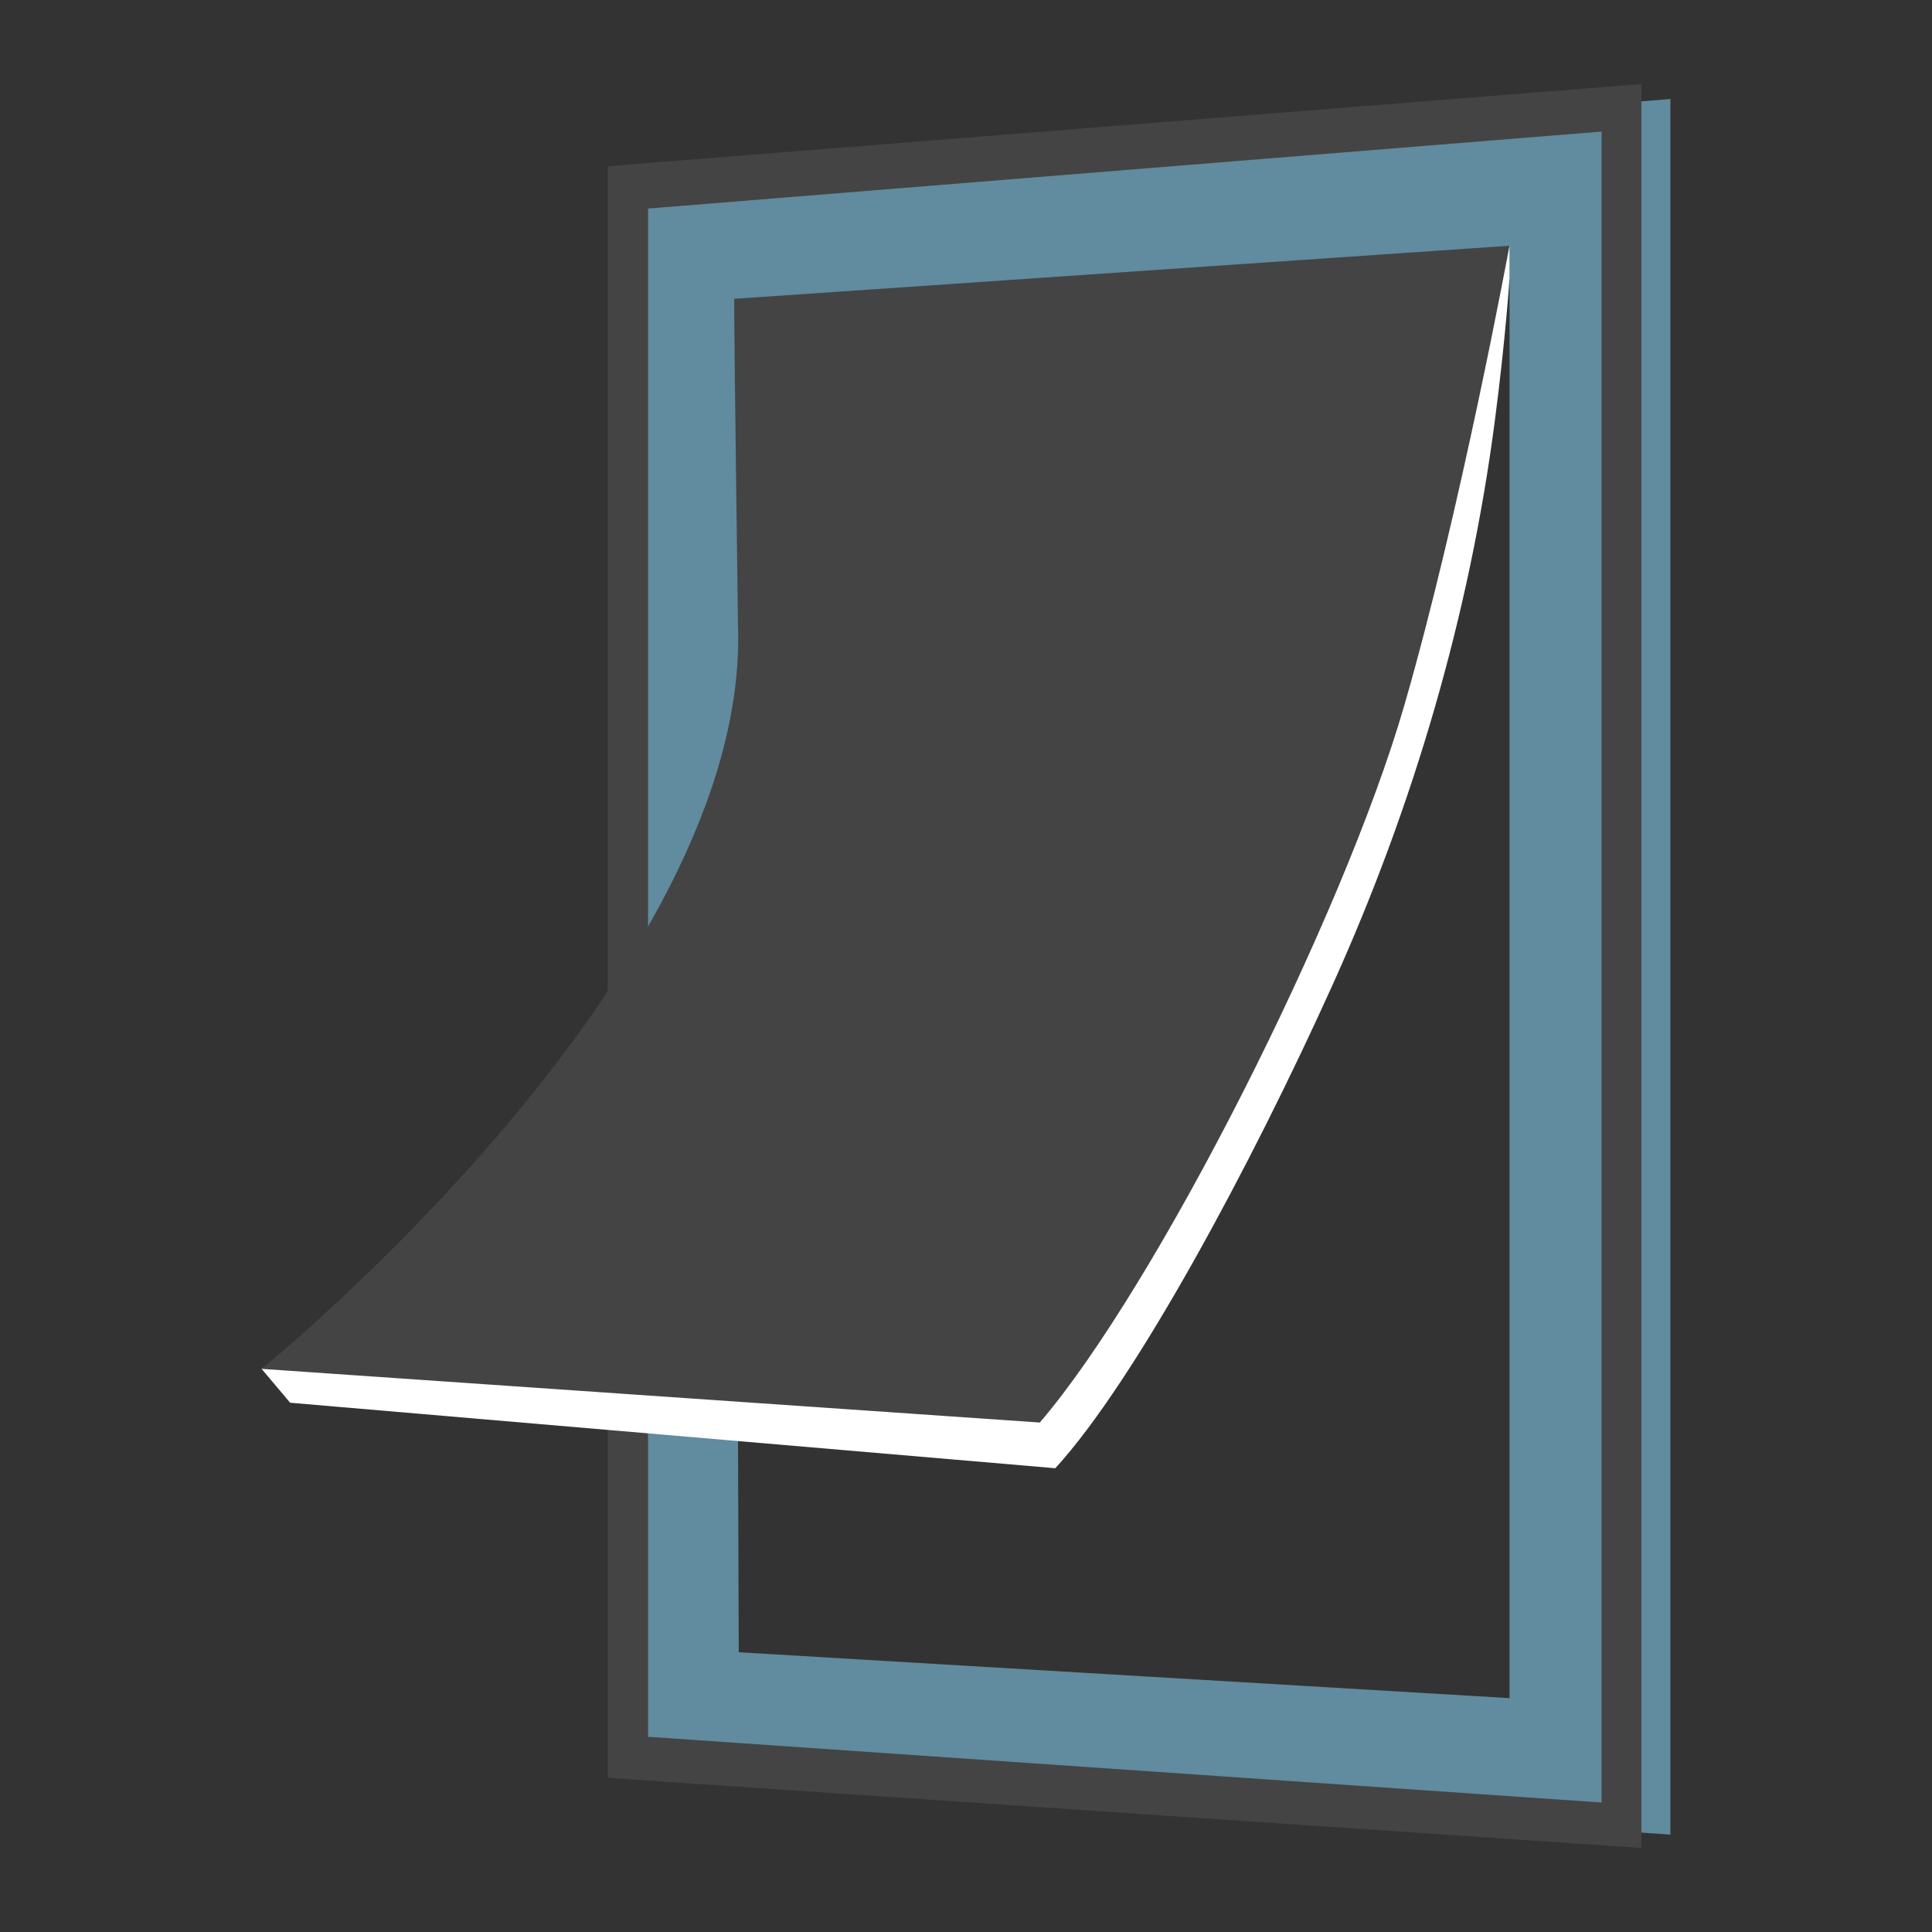
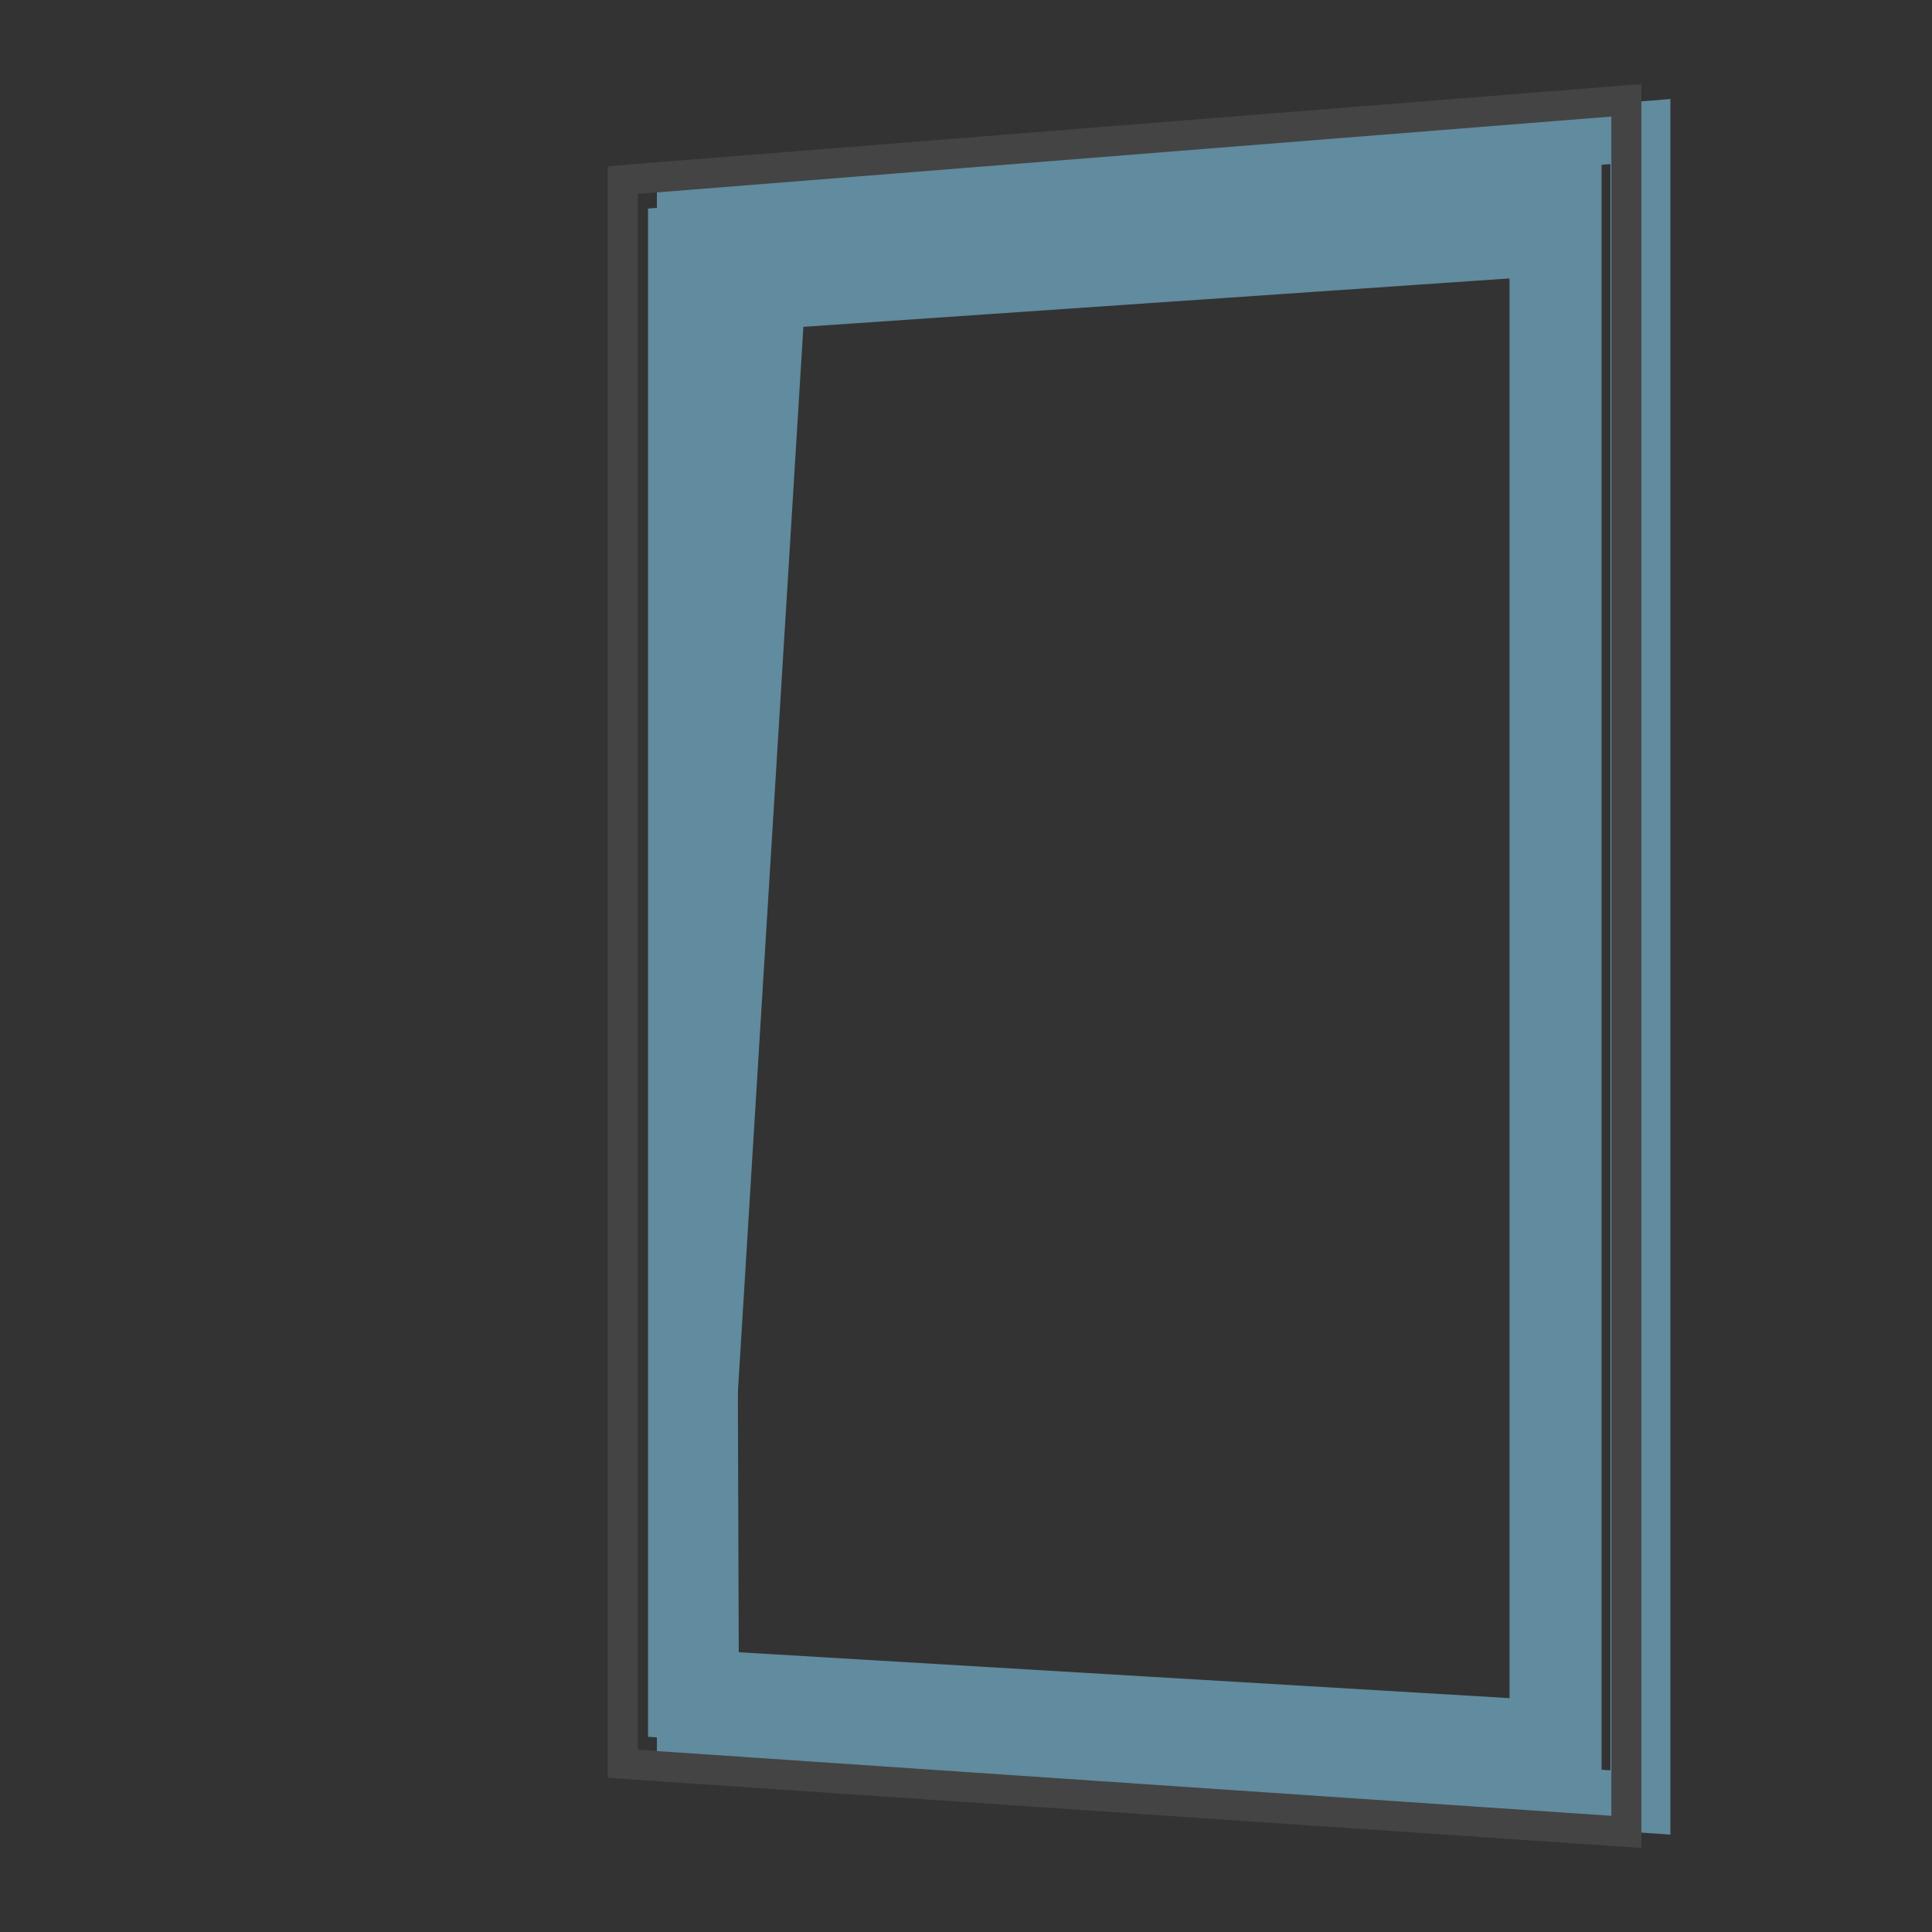
<svg xmlns="http://www.w3.org/2000/svg" version="1.1" x="0px" y="0px" viewBox="0 0 400 400" style="enable-background:new 0 0 400 400;" xml:space="preserve">
  <rect x="0" y="0" width="400" height="400" fill="#333333" stroke="none" />
  <style type="text/css">
	.st0{display:none;}
	.st1{display:inline;fill:#F4F4F4;}
	.st2{fill:#444444;}
	.st3{fill:#618B9E;}
	.st4{fill:#FFFFFF;}
	.st5{fill:none;stroke:#444444;stroke-miterlimit:10;}
	.st6{opacity:0.3;fill:#FFFFFF;}
	.st7{fill:none;stroke:#618B9E;stroke-width:2;stroke-linecap:round;stroke-miterlimit:10;}
	.st8{fill:none;stroke:#B0C5CF;stroke-miterlimit:10;}
	.st9{fill:#618B9E;stroke:#FFFFFF;stroke-miterlimit:10;}
	.st10{fill:none;stroke:#618B9E;stroke-linecap:round;stroke-miterlimit:10;}
	.st11{fill:#ACACAC;stroke:#FFFFFF;stroke-width:1.5;stroke-linecap:round;stroke-miterlimit:10;}
	.st12{fill:none;stroke:#FFFFFF;stroke-width:1.5;stroke-linecap:round;stroke-miterlimit:10;}
	.st13{fill:#ACACAC;stroke:#575756;stroke-width:1.5;stroke-miterlimit:10;}
	.st14{fill:#1D1D1B;}
	.st15{fill:none;stroke:#ACACAC;stroke-width:1.5;stroke-miterlimit:10;}
	.st16{fill:none;stroke:#1D1D1B;stroke-width:1.5;stroke-miterlimit:10;}
	.st17{fill:none;stroke:#FFFFFF;stroke-width:1.5;stroke-miterlimit:10;}
	.st18{fill:#575756;stroke:#FFFFFF;stroke-width:1.5;stroke-linecap:round;stroke-miterlimit:10;}
	.st19{fill:none;stroke:#B1C5CF;stroke-miterlimit:10;}
	.st20{fill:none;stroke:#444444;stroke-linecap:round;stroke-miterlimit:10;}
	.st21{fill:none;stroke:#444444;stroke-width:6;stroke-linecap:round;stroke-miterlimit:10;}
	.st22{fill:none;stroke:#444444;stroke-width:3;stroke-linecap:round;stroke-miterlimit:10;}
	.st23{fill:#444444;stroke:#444444;stroke-miterlimit:10;}
	.st24{fill:#4C4846;}
	.st25{fill:#658DA1;}
	.st26{display:inline;fill:#618B9E;stroke:#FFFFFF;stroke-miterlimit:10;}
	.st27{clip-path:url(#SVGID_2_);}
	.st28{fill:none;stroke:#444444;stroke-width:2;stroke-miterlimit:10;}
	.st29{fill:none;stroke:#FFFFFF;stroke-width:3;stroke-miterlimit:10;}
	.st30{fill:none;stroke:#1D1D1B;stroke-miterlimit:10;}
	.st31{opacity:0.7;}
	.st32{fill:#595959;}
	.st33{fill:url(#SVGID_3_);}
	.st34{fill:#3B3B3B;}
	.st35{fill:url(#SVGID_4_);}
	.st36{clip-path:url(#SVGID_6_);fill:#444444;}
	.st37{clip-path:url(#SVGID_6_);fill:#618B9E;}
	.st38{clip-path:url(#SVGID_8_);fill:#444444;}
	.st39{clip-path:url(#SVGID_10_);fill:#FFFFFF;}
	.st40{clip-path:url(#SVGID_12_);fill:#618B9E;}
	.st41{opacity:0.5;clip-path:url(#SVGID_12_);}
	.st42{opacity:0.5;fill:#FFFFFF;}
	.st43{display:inline;fill:#618B9E;}
</style>
  <g id="Ebene_13" class="st0">
    <rect x="-3.8" y="1.02" class="st1" width="407.59" height="400" />
  </g>
  <g id="REST">
</g>
  <g id="Shampoo">
</g>
  <g id="Box">
</g>
  <g id="decke">
</g>
  <g id="TwinTreat">
</g>
  <g id="TwinTreat2">
</g>
  <g id="Anhänger">
</g>
  <g id="PawPLunger">
</g>
  <g id="Napf">
</g>
  <g id="Viscado">
</g>
  <g id="Viscado2">
</g>
  <g id="Cascado_Leine">
</g>
  <g id="Hundeklappe">
    <g>
      <g>
-         <path class="st3" d="M142.21,43.18v316.4l197.42,13.61c0-2.2,0-345.95,0-345.95L142.21,43.18z M160.05,61.87l160.52-10.99v300.7     l-176.12,3.7L160.05,61.87z" />
        <path class="st3" d="M345.84,379.84L136,365.38V37.45L345.84,20.5V379.84z M148.43,353.78l184.99,12.75V33.97L148.43,48.91     V353.78z M326.78,358.09l-180.53-7.97l-3.44-294.04l183.97-11.85V358.09z M148.93,350.66l166.86,6.9l-1.45-300.04L166.33,67.67     L148.93,350.66z" />
      </g>
      <g>
-         <path class="st2" d="M128.93,37.28v327.89l207.8,14.1c0-21.64,0-1.63,0-358.51L128.93,37.28z M148.57,58.12L315.8,46.84v308.43     l-163.79-7.58L148.57,58.12z" />
        <path class="st2" d="M339.83,382.6l-214.01-14.52V34.41L339.83,17.4V382.6z M132.04,362.27l201.58,13.68V24.13L132.04,40.15     V362.27z M318.9,358.53l-169.97-7.86l-3.51-295.45l173.48-11.7V358.53z M148.57,348.54l164.12,3.48V50.17L151.71,61.02     L148.57,348.54z" />
      </g>
      <path class="st3" d="M134.17,43.18v316.4l197.42,13.61c0-2.2,0-345.95,0-345.95L134.17,43.18z M152.01,61.87l160.52-10.99v300.7    l-159.58-9.5L152.01,61.87z" />
-       <path class="st4" d="M68.45,273.38v2.47c27.67-26.08,87.74-89.37,85.57-145.66c0,0-0.79-59.24-0.79-65.95c0-2.23,0-2.23,0-2.23    l159.3-4.45c0,0-0.75,12.01-3.03,29.48c-5.26,40.31-16.87,79.82-33.6,116.86c-16.9,37.43-40.82,81.96-57.41,100.08L60.07,290.42    l-5.91-7.01L68.45,273.38z" />
-       <polygon class="st4" points="312.52,50.88 312.52,57.56 307.63,60.14   " />
-       <path class="st2" d="M312.52,50.88c0,0-10.15,55.02-21.79,95.22c-12.78,44.11-51.4,120.39-75.45,148.42L54.16,283.41    c0,0,101.41-82.06,98.63-154.2c0,0-0.78-58.51-0.78-65.14c0-2.2,0-2.2,0-2.2L312.52,50.88z" />
    </g>
  </g>
  <g id="Fragen">
</g>
  <g id="Über_uns">
</g>
  <g id="Versand">
</g>
  <g id="Intelli">
</g>
  <g id="Seatcover">
</g>
  <g id="Gitter_x5F_Löcher">
</g>
  <g id="Bürste">
</g>
  <g id="Fahrradleine">
</g>
  <g id="Ruby">
</g>
  <g id="ruby_2">
</g>
  <g id="arctic">
</g>
  <g id="Vitame">
</g>
  <g id="Kragen">
</g>
  <g id="Stiefel_Herren">
</g>
  <g id="Stiefel_Damen">
</g>
  <g id="Zubehör">
</g>
  <g id="Zubehör_2">
</g>
  <g id="Zubehör_3">
</g>
  <g id="Zubehör_4">
</g>
  <g id="Katzenklappe">
</g>
  <g id="SureFeed">
</g>
  <g id="LunaHome">
</g>
  <g id="Katzenklappe_-_Chip">
</g>
  <g id="Ebene_38" class="st0">
</g>
</svg>